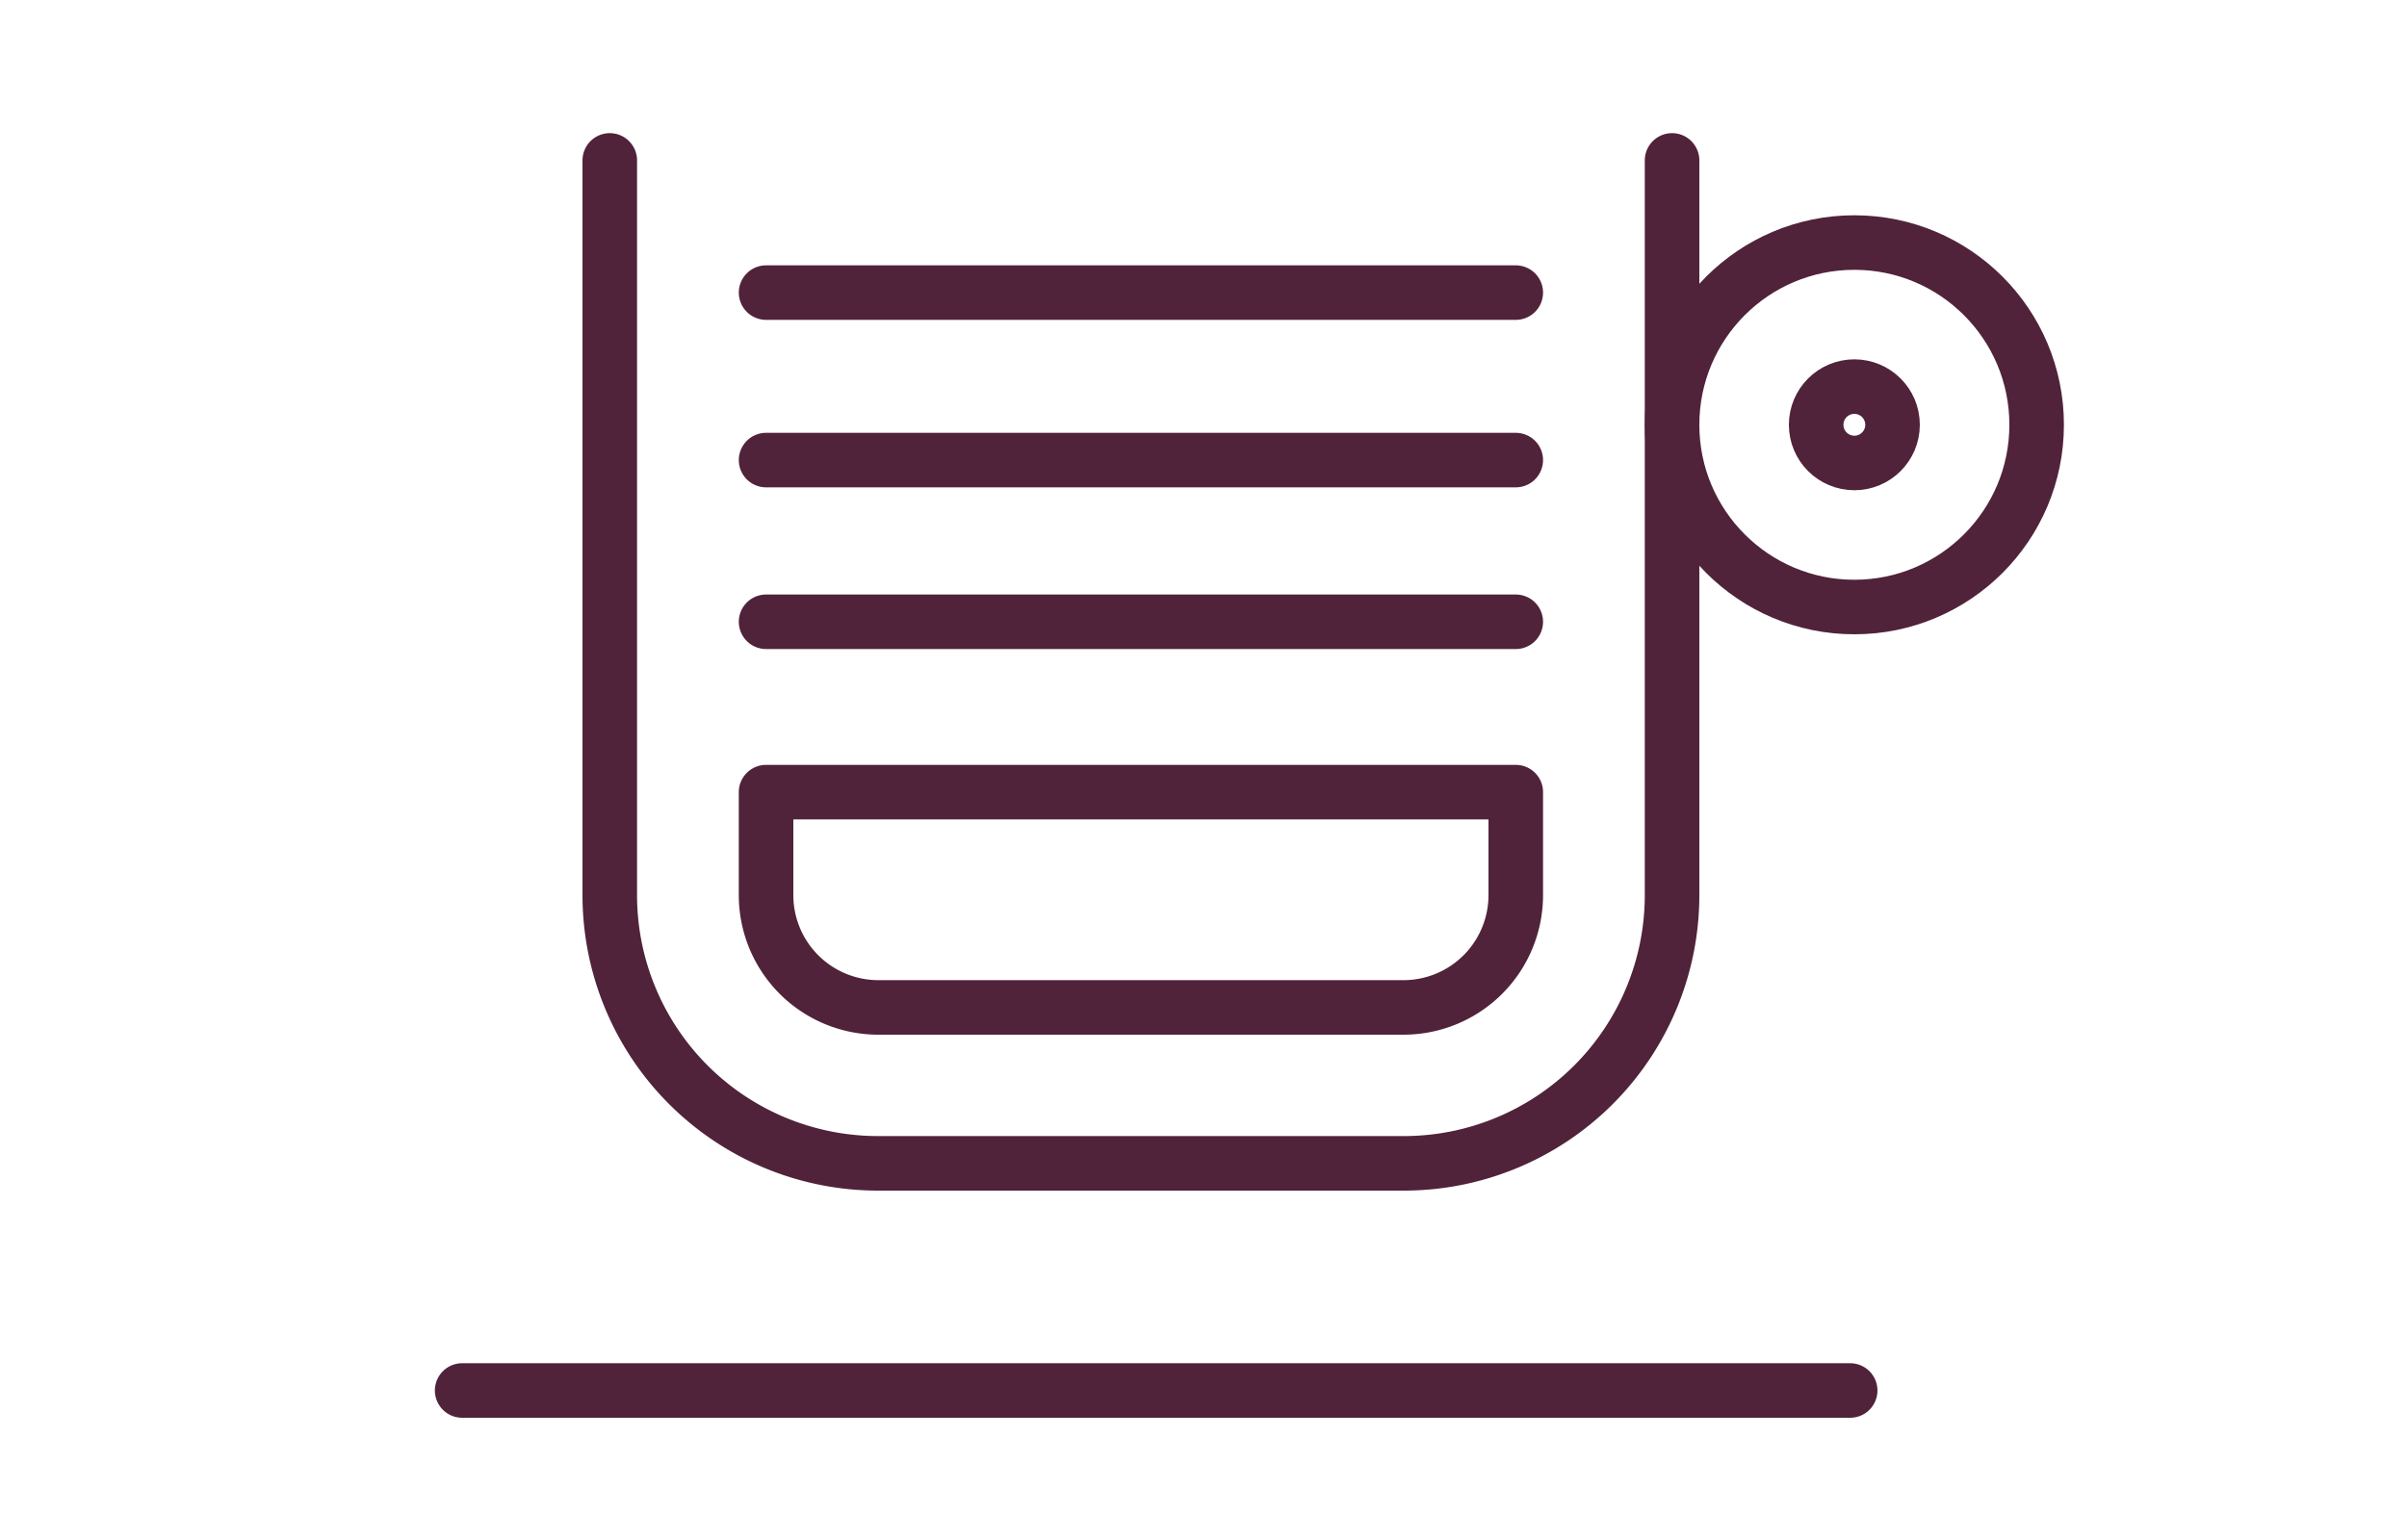
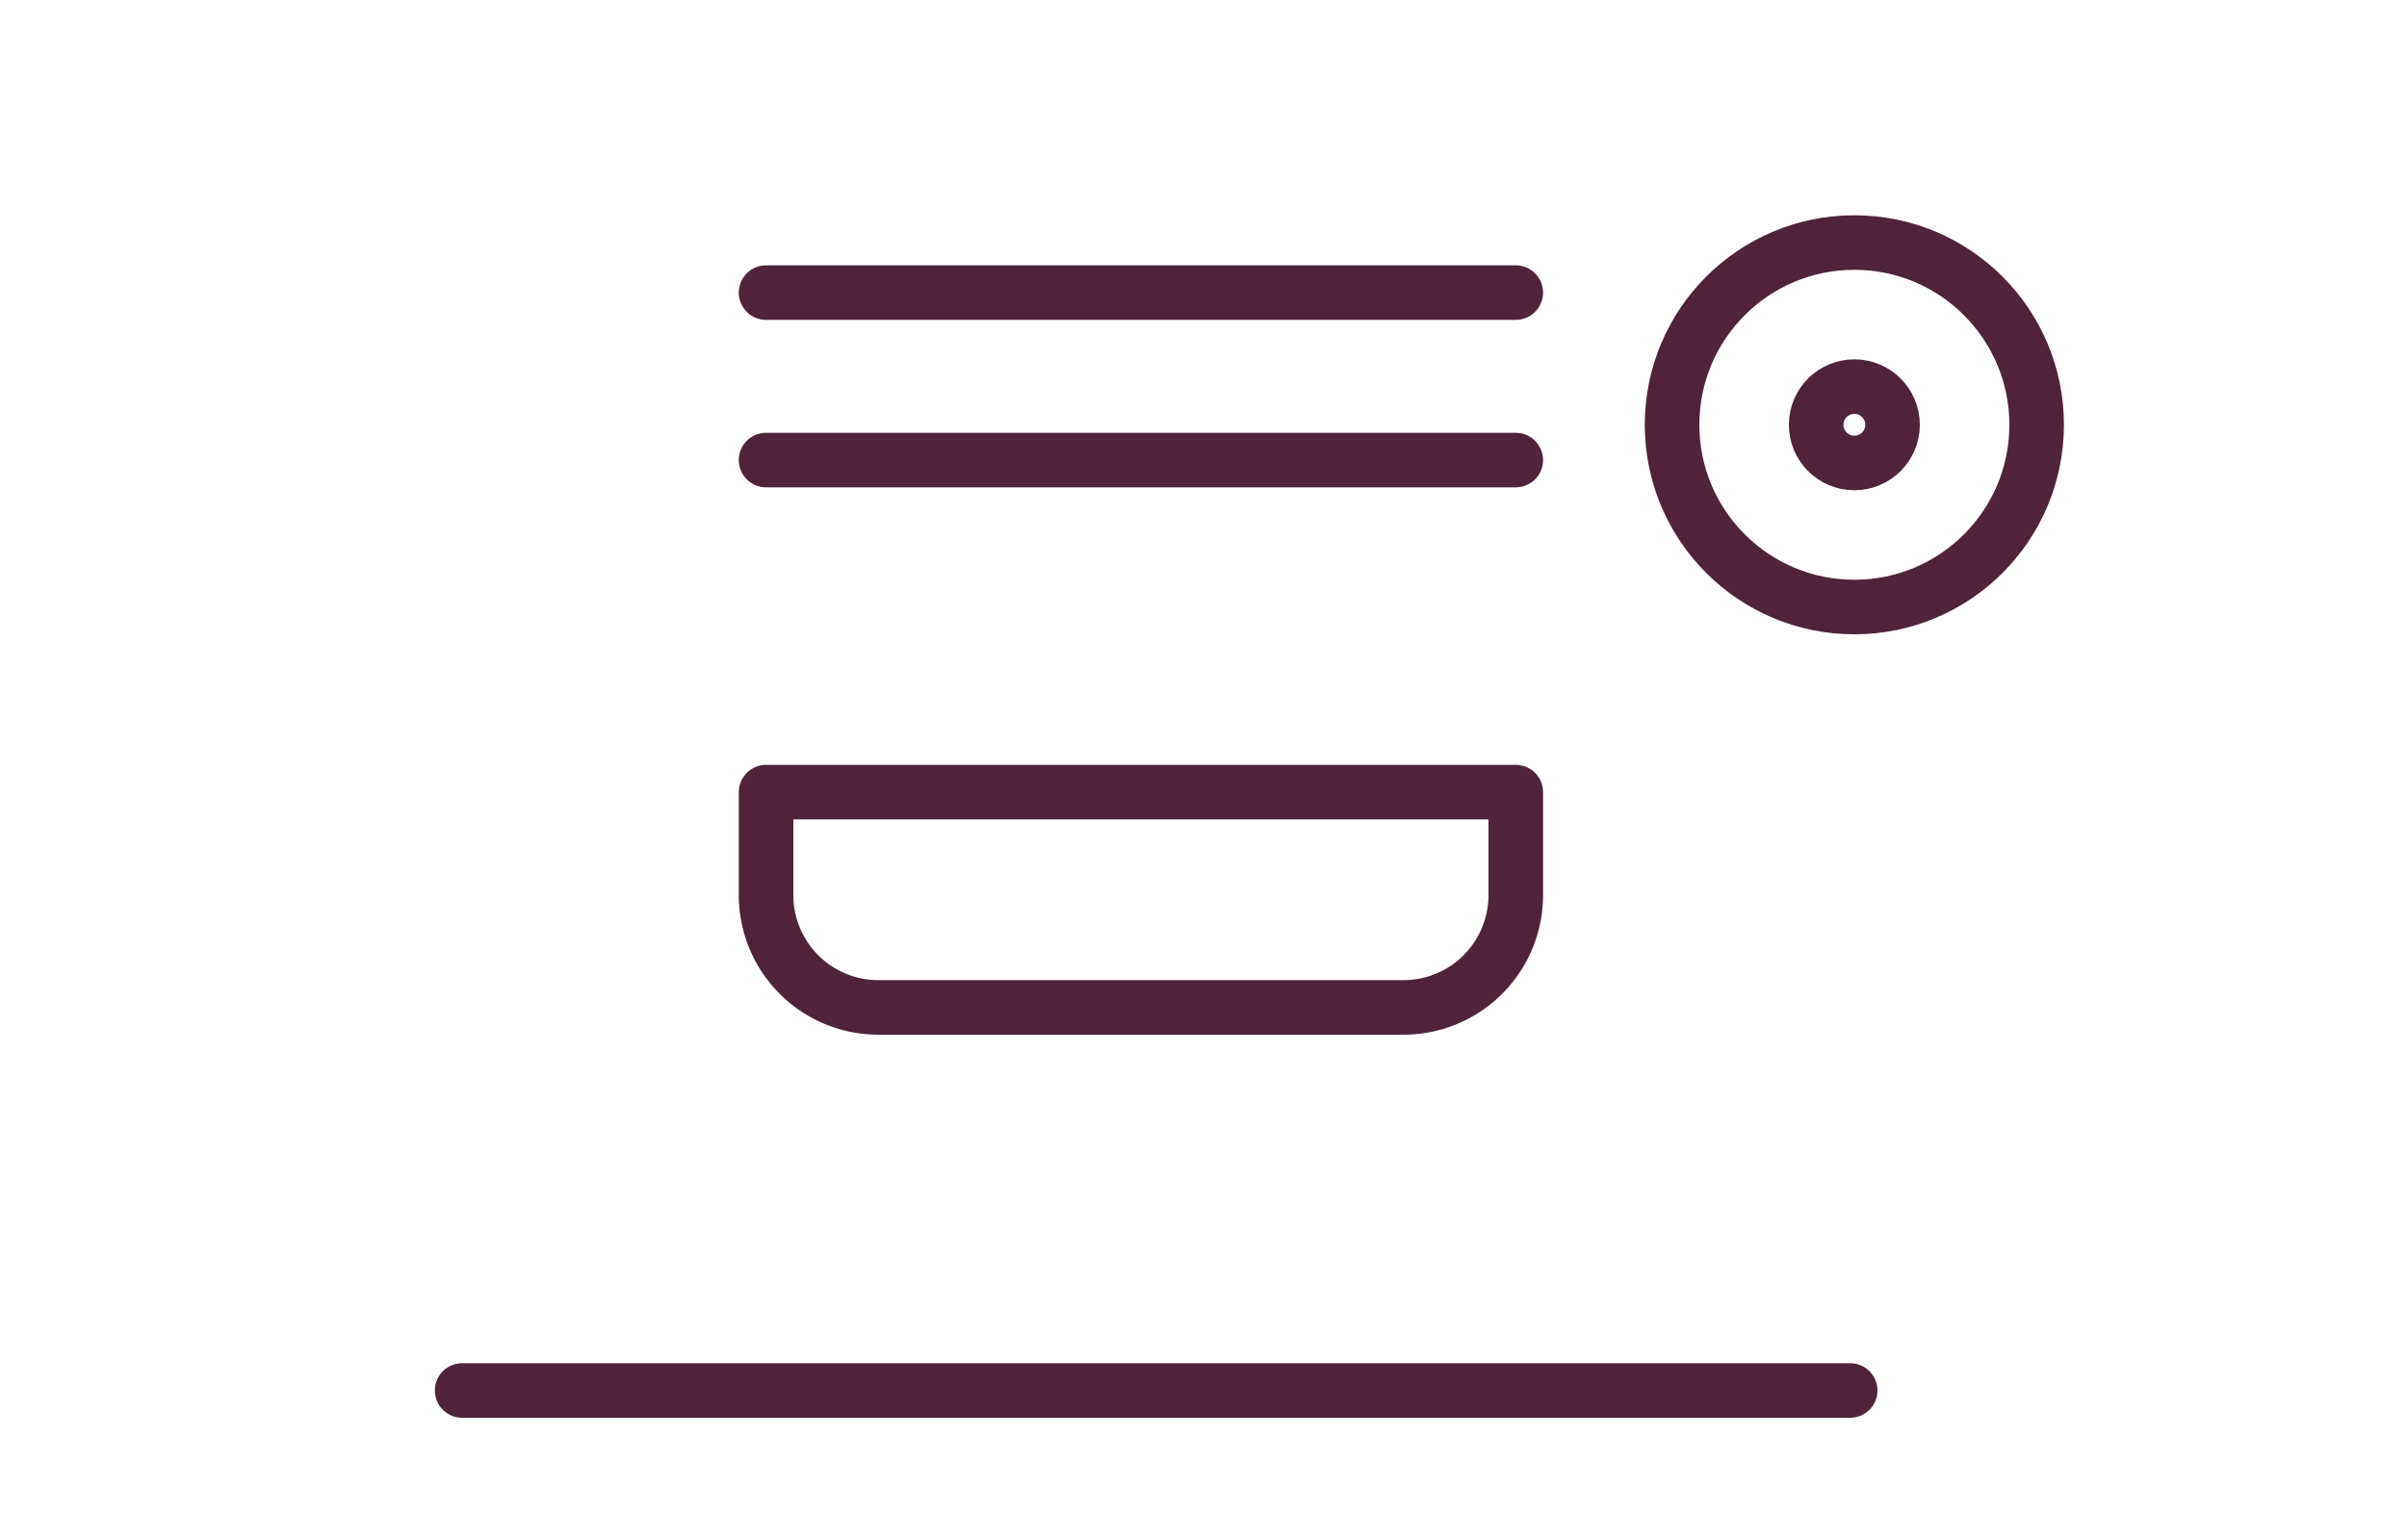
<svg xmlns="http://www.w3.org/2000/svg" id="Vrstva_1" data-name="Vrstva 1" viewBox="0 0 75 47.99">
  <defs>
    <style>.cls-1{fill:none;stroke:#50233a;stroke-linecap:round;stroke-linejoin:round;stroke-width:1.7px;}</style>
  </defs>
  <title>BES840</title>
-   <path class="cls-1" d="M52.1,5V27.9a8.36,8.36,0,0,1-8.36,8.36H27.37A8.36,8.36,0,0,1,19,27.9V5" />
  <path class="cls-1" d="M47.23,24.69V27.9a3.5,3.5,0,0,1-3.5,3.5H27.37a3.5,3.5,0,0,1-3.5-3.5V24.69Z" />
-   <line class="cls-1" x1="23.87" y1="19.38" x2="47.23" y2="19.38" />
  <line class="cls-1" x1="23.87" y1="14.34" x2="47.23" y2="14.34" />
  <line class="cls-1" x1="23.87" y1="9.12" x2="47.23" y2="9.12" />
  <line class="cls-1" x1="57.65" y1="43.34" x2="14.4" y2="43.34" />
  <circle class="cls-1" cx="57.78" cy="13.24" r="5.68" />
  <circle class="cls-1" cx="57.78" cy="13.24" r="1.19" />
</svg>